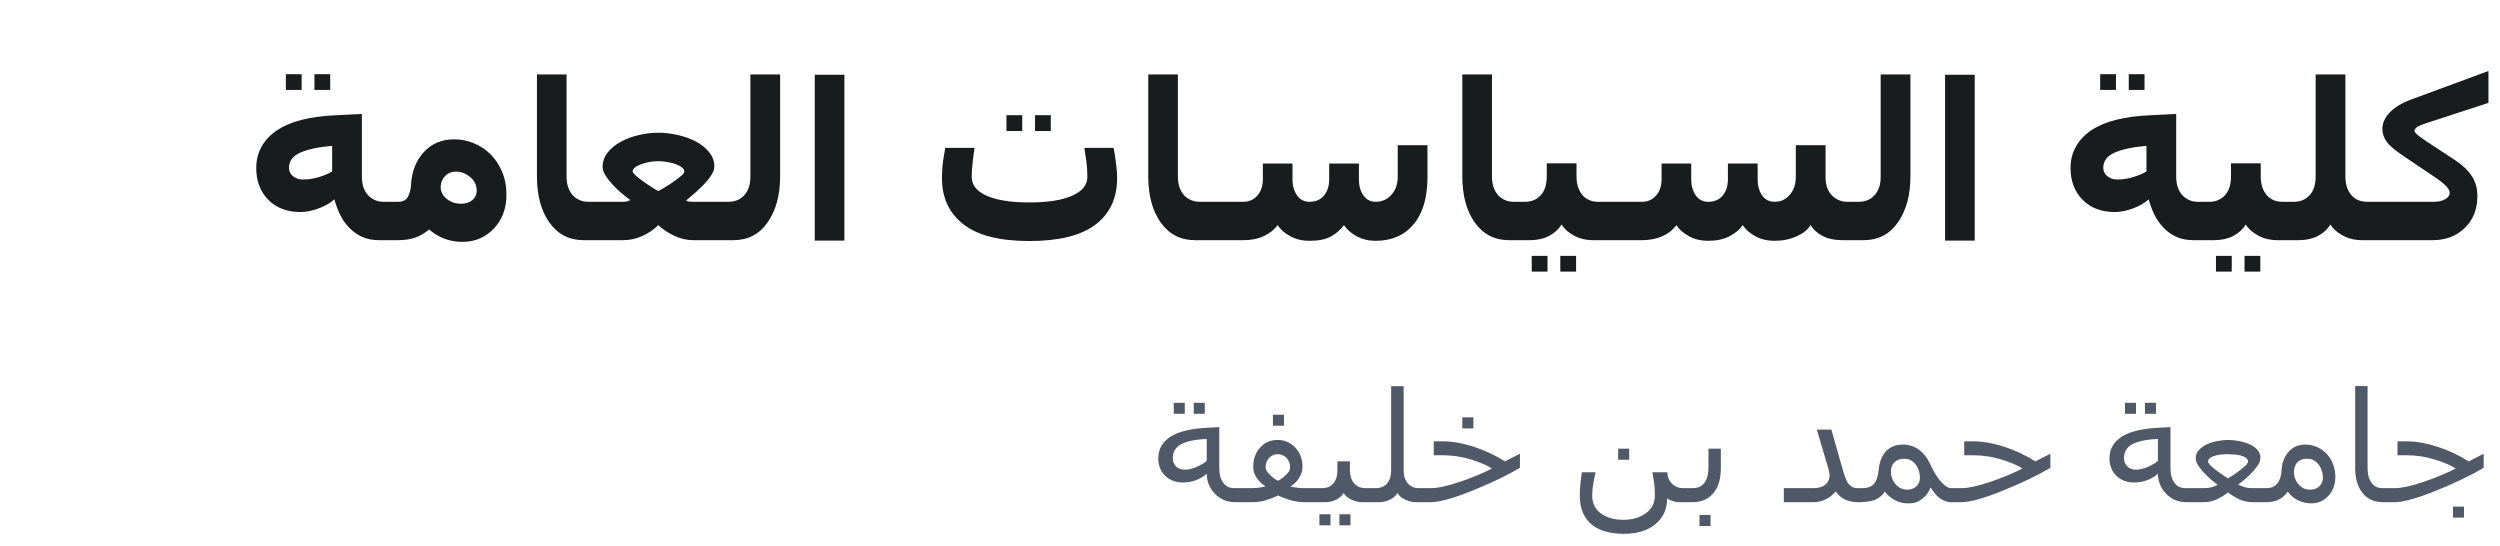
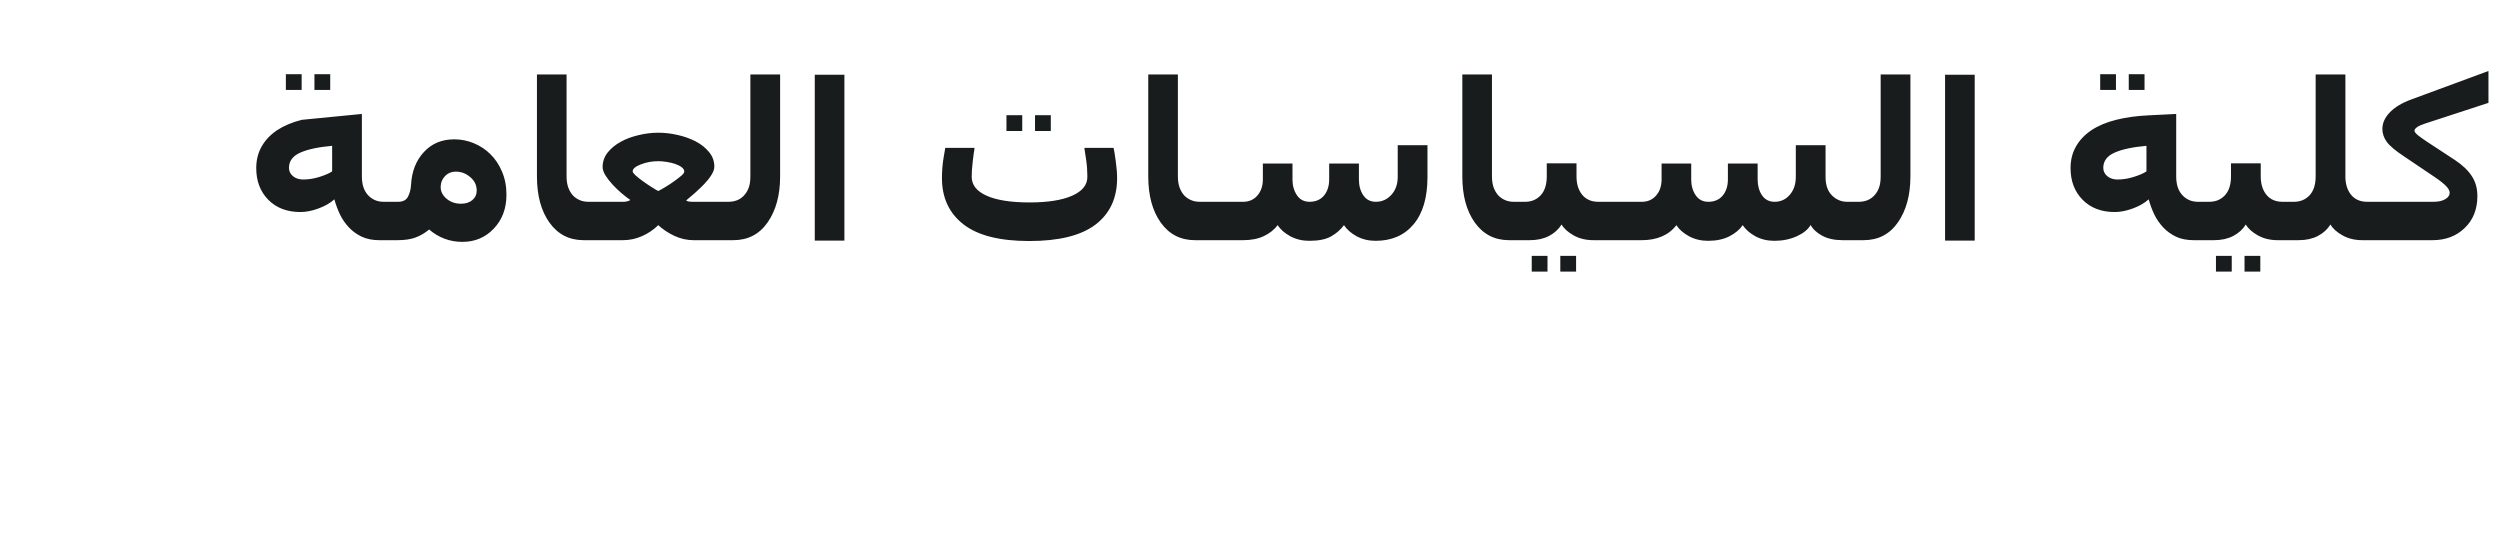
<svg xmlns="http://www.w3.org/2000/svg" width="229" height="50" viewBox="0 0 229 50" fill="none">
-   <path d="M35.668 22H34.73C34.131 22 33.604 21.896 33.148 21.688C32.693 21.473 32.299 21.189 31.967 20.838C31.635 20.486 31.361 20.092 31.146 19.656C30.938 19.22 30.765 18.755 30.629 18.26C30.245 18.605 29.756 18.885 29.164 19.1C28.578 19.314 28.031 19.422 27.523 19.422C26.293 19.422 25.31 19.047 24.574 18.299C23.838 17.55 23.471 16.583 23.471 15.398C23.471 14.656 23.637 13.995 23.969 13.416C24.301 12.83 24.779 12.329 25.404 11.912C26.023 11.508 26.771 11.196 27.65 10.975C28.536 10.753 29.522 10.617 30.609 10.565L33.148 10.438V16.16C33.148 16.902 33.337 17.475 33.715 17.879C34.092 18.283 34.564 18.484 35.131 18.484H35.668V22ZM30.424 15.701V13.357C29.167 13.468 28.194 13.676 27.504 13.982C26.814 14.288 26.469 14.754 26.469 15.379C26.469 15.678 26.592 15.932 26.84 16.141C27.087 16.342 27.396 16.443 27.767 16.443C28.269 16.443 28.773 16.362 29.281 16.199C29.789 16.037 30.17 15.87 30.424 15.701ZM27.631 8.24H26.185V6.795H27.631V8.24ZM30.248 8.24H28.803V6.795H30.248V8.24ZM46.391 17.84C46.391 19.096 46.003 20.131 45.228 20.945C44.46 21.753 43.5 22.156 42.347 22.156C41.775 22.156 41.228 22.059 40.707 21.863C40.186 21.662 39.721 21.381 39.31 21.023C38.92 21.349 38.503 21.593 38.06 21.756C37.618 21.919 37.074 22 36.43 22H34.984V18.484H36.469C36.905 18.484 37.204 18.331 37.367 18.025C37.53 17.713 37.624 17.352 37.65 16.941C37.715 15.711 38.106 14.708 38.822 13.934C39.538 13.152 40.466 12.762 41.605 12.762C42.23 12.762 42.833 12.882 43.412 13.123C43.991 13.364 44.493 13.696 44.916 14.119C45.359 14.549 45.713 15.079 45.98 15.711C46.254 16.342 46.391 17.052 46.391 17.84ZM43.666 17.439C43.666 16.964 43.471 16.561 43.08 16.229C42.689 15.89 42.247 15.721 41.752 15.721C41.355 15.721 41.023 15.861 40.756 16.141C40.495 16.414 40.365 16.746 40.365 17.137C40.365 17.54 40.544 17.895 40.902 18.201C41.267 18.507 41.709 18.66 42.23 18.66C42.66 18.66 43.005 18.549 43.266 18.328C43.532 18.107 43.666 17.811 43.666 17.439ZM54.418 22H53.461C52.146 22 51.104 21.466 50.336 20.398C49.568 19.324 49.184 17.912 49.184 16.16V6.824H51.898V16.16C51.898 16.564 51.954 16.912 52.064 17.205C52.175 17.491 52.318 17.729 52.494 17.918C52.676 18.1 52.885 18.24 53.119 18.338C53.353 18.436 53.614 18.484 53.9 18.484H54.418V22ZM66.215 22H63.519C62.92 22 62.334 21.866 61.762 21.6C61.189 21.326 60.7 21.001 60.297 20.623C59.867 21.046 59.372 21.381 58.812 21.629C58.252 21.876 57.673 22 57.074 22H53.734V18.484H57.113C57.237 18.484 57.361 18.468 57.484 18.436C57.608 18.396 57.693 18.357 57.738 18.318C57.491 18.149 57.217 17.938 56.918 17.684C56.625 17.43 56.361 17.176 56.127 16.922C55.866 16.642 55.645 16.359 55.463 16.072C55.287 15.786 55.199 15.529 55.199 15.301C55.199 14.8 55.355 14.354 55.668 13.963C55.98 13.572 56.391 13.24 56.898 12.967C57.347 12.719 57.875 12.524 58.48 12.381C59.086 12.231 59.691 12.156 60.297 12.156C60.883 12.156 61.472 12.225 62.064 12.361C62.657 12.492 63.207 12.687 63.715 12.947C64.216 13.208 64.626 13.533 64.945 13.924C65.271 14.315 65.433 14.76 65.433 15.262C65.433 15.496 65.339 15.76 65.15 16.053C64.962 16.346 64.74 16.622 64.486 16.883C64.258 17.117 63.978 17.384 63.646 17.684C63.314 17.977 63.051 18.201 62.855 18.357C62.881 18.396 62.953 18.429 63.07 18.455C63.187 18.475 63.324 18.484 63.48 18.484H66.215V22ZM61.742 16.609C62.029 16.401 62.256 16.225 62.426 16.082C62.595 15.932 62.68 15.812 62.68 15.721C62.68 15.571 62.601 15.438 62.445 15.32C62.289 15.203 62.09 15.102 61.849 15.018C61.602 14.933 61.342 14.871 61.068 14.832C60.795 14.787 60.538 14.764 60.297 14.764C59.737 14.764 59.206 14.861 58.705 15.057C58.204 15.245 57.953 15.46 57.953 15.701C57.953 15.779 58.044 15.903 58.226 16.072C58.409 16.235 58.63 16.411 58.891 16.6C59.125 16.769 59.385 16.945 59.672 17.127C59.958 17.309 60.166 17.433 60.297 17.498C60.466 17.413 60.691 17.287 60.971 17.117C61.251 16.948 61.508 16.779 61.742 16.609ZM71.459 16.16C71.459 17.872 71.078 19.275 70.316 20.369C69.561 21.456 68.513 22 67.172 22H65.531V18.484H66.732C67.006 18.484 67.263 18.439 67.504 18.348C67.751 18.25 67.963 18.107 68.138 17.918C68.334 17.71 68.48 17.472 68.578 17.205C68.682 16.932 68.734 16.583 68.734 16.16V6.824H71.459V16.16ZM77.347 22.039H74.633V6.844H77.347V22.039ZM102.328 16.316C102.328 18.146 101.667 19.565 100.346 20.574C99.024 21.577 97.002 22.078 94.281 22.078C91.566 22.078 89.555 21.567 88.246 20.545C86.937 19.523 86.283 18.113 86.283 16.316C86.283 15.691 86.329 15.092 86.42 14.52C86.511 13.947 86.566 13.621 86.586 13.543H89.262V13.641C89.222 13.836 89.17 14.21 89.105 14.764C89.04 15.31 89.008 15.789 89.008 16.199C89.008 16.941 89.463 17.518 90.375 17.928C91.293 18.338 92.601 18.543 94.301 18.543C95.98 18.543 97.282 18.338 98.207 17.928C99.138 17.518 99.603 16.941 99.603 16.199C99.603 15.685 99.568 15.177 99.496 14.676C99.424 14.175 99.372 13.829 99.34 13.641V13.543H102.006C102.051 13.732 102.116 14.132 102.201 14.744C102.286 15.356 102.328 15.88 102.328 16.316ZM93.637 12H92.191V10.555H93.637V12ZM96.254 12H94.808V10.555H96.254V12ZM110.414 22H109.457C108.142 22 107.1 21.466 106.332 20.398C105.564 19.324 105.18 17.912 105.18 16.16V6.824H107.894V16.16C107.894 16.564 107.95 16.912 108.06 17.205C108.171 17.491 108.314 17.729 108.49 17.918C108.672 18.1 108.881 18.24 109.115 18.338C109.349 18.436 109.61 18.484 109.896 18.484H110.414V22ZM130.756 16.219C130.756 18.094 130.333 19.536 129.486 20.545C128.64 21.554 127.481 22.059 126.01 22.059C125.365 22.059 124.782 21.919 124.262 21.639C123.747 21.352 123.363 21.014 123.109 20.623C122.797 21.046 122.4 21.391 121.918 21.658C121.443 21.925 120.782 22.059 119.935 22.059C119.291 22.059 118.708 21.919 118.187 21.639C117.667 21.352 117.282 21.014 117.035 20.623C116.716 21.046 116.293 21.381 115.765 21.629C115.245 21.876 114.613 22 113.871 22H109.73V18.484H113.871C114.405 18.484 114.838 18.296 115.17 17.918C115.508 17.534 115.678 17.036 115.678 16.424V14.979H118.392V16.443C118.392 17.003 118.529 17.485 118.803 17.889C119.076 18.286 119.46 18.484 119.955 18.484C120.515 18.484 120.954 18.296 121.273 17.918C121.592 17.54 121.752 17.042 121.752 16.424V14.979H124.476V16.443C124.476 17.01 124.61 17.491 124.877 17.889C125.15 18.286 125.534 18.484 126.029 18.484C126.589 18.484 127.061 18.273 127.445 17.85C127.836 17.426 128.031 16.876 128.031 16.199V13.299H130.756V16.219ZM139.183 22H138.226C136.911 22 135.87 21.466 135.101 20.398C134.333 19.324 133.949 17.912 133.949 16.16V6.824H136.664V16.16C136.664 16.564 136.719 16.912 136.83 17.205C136.941 17.491 137.084 17.729 137.26 17.918C137.442 18.1 137.65 18.24 137.885 18.338C138.119 18.436 138.379 18.484 138.666 18.484H139.183V22ZM146.928 22H145.961C145.271 22 144.665 21.854 144.144 21.561C143.624 21.268 143.256 20.936 143.041 20.564C142.767 21.007 142.38 21.359 141.879 21.619C141.384 21.873 140.805 22 140.14 22H138.5V18.484H139.701C140.28 18.484 140.756 18.286 141.127 17.889C141.498 17.485 141.683 16.909 141.683 16.16V14.959H144.408V16.16C144.408 16.857 144.584 17.42 144.935 17.85C145.287 18.273 145.775 18.484 146.4 18.484H146.928V22ZM141.752 24.881H140.307V23.436H141.752V24.881ZM144.369 24.881H142.924V23.436H144.369V24.881ZM169.74 22H168.773C168.038 22 167.416 21.863 166.908 21.59C166.4 21.31 166.049 20.981 165.853 20.604C165.632 21.007 165.212 21.352 164.594 21.639C163.975 21.919 163.288 22.059 162.533 22.059C161.889 22.059 161.306 21.919 160.785 21.639C160.271 21.352 159.887 21.014 159.633 20.623C159.359 21.027 158.952 21.369 158.412 21.648C157.872 21.922 157.221 22.059 156.459 22.059C155.814 22.059 155.232 21.919 154.711 21.639C154.19 21.352 153.806 21.014 153.558 20.623C153.207 21.085 152.764 21.43 152.23 21.658C151.696 21.886 151.084 22 150.394 22H146.254V18.484H150.394C150.928 18.484 151.361 18.296 151.693 17.918C152.032 17.534 152.201 17.036 152.201 16.424V14.979H154.916V16.443C154.916 17.003 155.053 17.485 155.326 17.889C155.599 18.286 155.984 18.484 156.478 18.484C157.038 18.484 157.478 18.296 157.797 17.918C158.116 17.54 158.275 17.042 158.275 16.424V14.979H161V16.443C161 17.01 161.133 17.491 161.4 17.889C161.674 18.286 162.058 18.484 162.553 18.484C163.112 18.484 163.575 18.273 163.939 17.85C164.31 17.426 164.496 16.876 164.496 16.199V13.299H167.221V16.219C167.221 16.948 167.416 17.508 167.807 17.898C168.197 18.289 168.659 18.484 169.193 18.484H169.74V22ZM174.994 16.16C174.994 17.872 174.613 19.275 173.851 20.369C173.096 21.456 172.048 22 170.707 22H169.066V18.484H170.267C170.541 18.484 170.798 18.439 171.039 18.348C171.286 18.25 171.498 18.107 171.674 17.918C171.869 17.71 172.015 17.472 172.113 17.205C172.217 16.932 172.269 16.583 172.269 16.16V6.824H174.994V16.16ZM180.883 22.039H178.168V6.844H180.883V22.039ZM201.859 22H200.922C200.323 22 199.795 21.896 199.34 21.688C198.884 21.473 198.49 21.189 198.158 20.838C197.826 20.486 197.553 20.092 197.338 19.656C197.129 19.22 196.957 18.755 196.82 18.26C196.436 18.605 195.948 18.885 195.355 19.1C194.769 19.314 194.223 19.422 193.715 19.422C192.484 19.422 191.501 19.047 190.765 18.299C190.03 17.55 189.662 16.583 189.662 15.398C189.662 14.656 189.828 13.995 190.16 13.416C190.492 12.83 190.971 12.329 191.596 11.912C192.214 11.508 192.963 11.196 193.842 10.975C194.727 10.753 195.713 10.617 196.801 10.565L199.34 10.438V16.16C199.34 16.902 199.529 17.475 199.906 17.879C200.284 18.283 200.756 18.484 201.322 18.484H201.859V22ZM196.615 15.701V13.357C195.359 13.468 194.385 13.676 193.695 13.982C193.005 14.288 192.66 14.754 192.66 15.379C192.66 15.678 192.784 15.932 193.031 16.141C193.279 16.342 193.588 16.443 193.959 16.443C194.46 16.443 194.965 16.362 195.473 16.199C195.98 16.037 196.361 15.87 196.615 15.701ZM193.822 8.24H192.377V6.795H193.822V8.24ZM196.439 8.24H194.994V6.795H196.439V8.24ZM209.603 22H208.637C207.946 22 207.341 21.854 206.82 21.561C206.299 21.268 205.932 20.936 205.717 20.564C205.443 21.007 205.056 21.359 204.555 21.619C204.06 21.873 203.48 22 202.816 22H201.176V18.484H202.377C202.956 18.484 203.432 18.286 203.803 17.889C204.174 17.485 204.359 16.909 204.359 16.16V14.959H207.084V16.16C207.084 16.857 207.26 17.42 207.611 17.85C207.963 18.273 208.451 18.484 209.076 18.484H209.603V22ZM204.428 24.881H202.982V23.436H204.428V24.881ZM207.045 24.881H205.599V23.436H207.045V24.881ZM217.396 22H216.39C215.7 22 215.095 21.854 214.574 21.561C214.053 21.268 213.685 20.936 213.471 20.564C213.197 21.007 212.81 21.359 212.308 21.619C211.814 21.873 211.234 22 210.57 22H208.93V18.484H210.131C210.71 18.484 211.185 18.286 211.557 17.889C211.928 17.485 212.113 16.909 212.113 16.16V6.824H214.838V16.16C214.838 16.857 215.014 17.42 215.365 17.85C215.717 18.273 216.205 18.484 216.83 18.484H217.396V22ZM227.943 9.422L222.142 11.316C221.797 11.427 221.547 11.541 221.39 11.658C221.241 11.769 221.166 11.87 221.166 11.961C221.166 12.078 221.28 12.228 221.508 12.41C221.742 12.592 222.029 12.794 222.367 13.016L224.867 14.656C225.557 15.112 226.071 15.6 226.41 16.121C226.755 16.635 226.928 17.247 226.928 17.957C226.928 19.168 226.54 20.145 225.765 20.887C224.997 21.629 224.017 22 222.826 22H216.723V18.484H222.904C223.353 18.484 223.711 18.406 223.978 18.25C224.252 18.087 224.389 17.892 224.389 17.664C224.389 17.475 224.281 17.27 224.066 17.049C223.858 16.828 223.51 16.551 223.021 16.219L220.267 14.363C219.454 13.829 218.91 13.377 218.637 13.006C218.363 12.635 218.226 12.234 218.226 11.805C218.226 11.264 218.458 10.757 218.92 10.281C219.382 9.806 220.043 9.412 220.902 9.1L227.943 6.502V9.422Z" fill="#191C1D" />
-   <path d="M113.578 46H113.141C112.73 46 112.364 45.922 112.04 45.768C111.721 45.613 111.45 45.412 111.227 45.166C110.999 44.915 110.826 44.635 110.707 44.325C110.593 44.011 110.536 43.701 110.536 43.395C110.299 43.619 109.989 43.808 109.606 43.963C109.228 44.118 108.811 44.195 108.355 44.195C107.69 44.195 107.148 43.99 106.729 43.58C106.309 43.17 106.1 42.637 106.1 41.98C106.1 41.52 106.207 41.121 106.421 40.784C106.635 40.447 106.936 40.164 107.323 39.937C107.701 39.713 108.171 39.54 108.731 39.417C109.292 39.294 109.894 39.217 110.536 39.185L111.685 39.123V42.821C111.685 43.072 111.705 43.304 111.746 43.519C111.787 43.733 111.865 43.931 111.979 44.113C112.092 44.3 112.234 44.448 112.402 44.558C112.576 44.662 112.812 44.715 113.113 44.715H113.578V46ZM110.536 42.22V40.203C110.067 40.226 109.647 40.272 109.278 40.34C108.909 40.408 108.588 40.504 108.314 40.627C108.036 40.755 107.818 40.93 107.658 41.153C107.503 41.377 107.426 41.648 107.426 41.967C107.426 42.258 107.521 42.507 107.713 42.712C107.909 42.917 108.178 43.02 108.52 43.02C108.87 43.02 109.24 42.933 109.627 42.76C110.019 42.587 110.322 42.407 110.536 42.22ZM108.526 37.906H107.515V36.895H108.526V37.906ZM110.358 37.906H109.347V36.895H110.358V37.906ZM120.633 46H119.512C119.079 46 118.65 45.941 118.227 45.822C117.803 45.699 117.42 45.553 117.078 45.385C116.7 45.562 116.324 45.711 115.95 45.829C115.581 45.943 115.141 46 114.631 46H113.1V44.715H114.658C115.014 44.715 115.303 44.69 115.526 44.64C115.754 44.585 115.893 44.553 115.943 44.544C115.911 44.526 115.843 44.485 115.738 44.421C115.633 44.352 115.51 44.243 115.369 44.093C115.223 43.942 115.091 43.753 114.973 43.525C114.854 43.297 114.795 43.04 114.795 42.753C114.795 42.056 115.002 41.472 115.417 41.003C115.836 40.533 116.376 40.299 117.037 40.299C117.666 40.299 118.201 40.531 118.644 40.996C119.086 41.461 119.307 42.042 119.307 42.739C119.307 43.026 119.25 43.288 119.136 43.525C119.026 43.762 118.899 43.956 118.753 44.106C118.612 44.257 118.493 44.366 118.397 44.435C118.302 44.498 118.236 44.539 118.199 44.558C118.281 44.59 118.452 44.624 118.712 44.66C118.976 44.697 119.234 44.715 119.484 44.715H120.633V46ZM117.618 43.662C117.773 43.53 117.903 43.398 118.008 43.266C118.117 43.129 118.172 42.958 118.172 42.753C118.172 42.461 118.067 42.197 117.857 41.96C117.648 41.723 117.374 41.605 117.037 41.605C116.723 41.605 116.458 41.721 116.244 41.953C116.035 42.181 115.93 42.448 115.93 42.753C115.93 42.926 115.989 43.092 116.107 43.252C116.23 43.407 116.36 43.541 116.497 43.655C116.647 43.778 116.771 43.87 116.866 43.929C116.962 43.983 117.028 44.02 117.064 44.038C117.105 44.015 117.174 43.977 117.27 43.922C117.37 43.863 117.486 43.776 117.618 43.662ZM117.611 39H116.6V37.988H117.611V39ZM125.548 46H124.748C124.465 46 124.153 45.925 123.812 45.774C123.474 45.624 123.23 45.419 123.08 45.159C122.921 45.428 122.681 45.635 122.362 45.781C122.043 45.927 121.733 46 121.433 46H120.154V44.715H121.125C121.535 44.715 121.868 44.574 122.123 44.291C122.378 44.008 122.506 43.607 122.506 43.088V42.261H123.654V43.088C123.654 43.58 123.782 43.974 124.037 44.27C124.297 44.567 124.636 44.715 125.056 44.715H125.548V46ZM121.87 48.119H120.858V47.107H121.87V48.119ZM123.702 48.119H122.69V47.107H123.702V48.119ZM130.47 46H129.67C129.387 46 129.075 45.925 128.733 45.774C128.396 45.624 128.152 45.419 128.002 45.159C127.842 45.428 127.603 45.635 127.284 45.781C126.965 45.927 126.655 46 126.354 46H125.076V44.715H126.047C126.457 44.715 126.79 44.574 127.045 44.291C127.3 44.008 127.428 43.607 127.428 43.088V35.377H128.576V43.088C128.576 43.585 128.701 43.981 128.952 44.277C129.207 44.569 129.549 44.715 129.978 44.715H130.47V46ZM139.227 42.849C138.101 43.523 136.656 44.218 134.893 44.934C133.133 45.645 131.853 46 131.051 46H129.998V44.715H131.078C131.712 44.715 132.598 44.521 133.737 44.134C134.877 43.742 135.852 43.336 136.663 42.917C136.267 42.644 135.64 42.372 134.783 42.103C133.926 41.835 133.042 41.7 132.131 41.7H131.331V40.429H132.199C133.038 40.429 133.956 40.588 134.954 40.907C135.952 41.226 136.918 41.677 137.853 42.261L139.227 41.563V42.849ZM134.961 39.239H133.949V38.227H134.961V39.239ZM154.621 46H153.821C153.653 46 153.466 45.97 153.261 45.911C153.056 45.852 152.871 45.765 152.707 45.651C152.707 46.636 152.352 47.422 151.641 48.01C150.93 48.602 149.959 48.898 148.729 48.898C148.163 48.898 147.63 48.832 147.129 48.7C146.632 48.573 146.208 48.372 145.857 48.099C145.497 47.816 145.215 47.452 145.01 47.005C144.809 46.558 144.709 46.014 144.709 45.371C144.709 44.915 144.736 44.48 144.791 44.065C144.846 43.651 144.88 43.382 144.894 43.259H146.138V43.368C146.088 43.532 146.026 43.826 145.953 44.25C145.88 44.669 145.844 45.047 145.844 45.385C145.844 46.087 146.108 46.633 146.637 47.025C147.165 47.417 147.854 47.613 148.701 47.613C149.526 47.613 150.212 47.413 150.759 47.012C151.31 46.611 151.586 46.068 151.586 45.385C151.586 44.865 151.554 44.421 151.49 44.052C151.426 43.678 151.388 43.455 151.374 43.382V43.259H152.734C152.734 43.673 152.873 44.02 153.151 44.298C153.429 44.576 153.755 44.715 154.129 44.715H154.621V46ZM149.234 42.11H148.223V41.099H149.234V42.11ZM157.629 42.903C157.629 43.874 157.399 44.633 156.938 45.18C156.478 45.727 155.845 46 155.038 46H154.143V44.715H155.072C155.537 44.715 155.89 44.548 156.132 44.216C156.373 43.883 156.494 43.418 156.494 42.821V41.099H157.629V42.903ZM156.686 48.181H155.674V47.169H156.686V48.181ZM170.562 46H170.187C169.731 46 169.33 45.916 168.983 45.747C168.642 45.574 168.366 45.332 168.156 45.023C167.865 45.346 167.548 45.59 167.206 45.754C166.869 45.918 166.513 46 166.14 46C165.479 46 164.868 46 164.308 46C163.747 46 163.444 46 163.398 46V44.715H166.085C166.358 44.715 166.6 44.678 166.81 44.605C167.019 44.533 167.183 44.432 167.302 44.305C167.411 44.182 167.486 44.054 167.527 43.922C167.573 43.79 167.596 43.651 167.596 43.505C167.596 43.459 167.584 43.386 167.562 43.286C167.543 43.186 167.518 43.074 167.486 42.951L166.42 39.349H167.753L168.676 42.609C168.749 42.869 168.833 43.149 168.929 43.45C169.024 43.751 169.113 43.977 169.195 44.127C169.3 44.309 169.428 44.453 169.578 44.558C169.729 44.662 169.922 44.715 170.159 44.715H170.562V46ZM176.147 45.638C175.97 45.783 175.778 45.9 175.573 45.986C175.368 46.068 175.111 46.109 174.801 46.109C174.336 46.109 173.914 46.005 173.536 45.795C173.162 45.581 172.866 45.328 172.647 45.036C172.47 45.319 172.21 45.551 171.868 45.733C171.526 45.911 170.95 46 170.139 46H170.084V44.715H170.631C171.059 44.715 171.392 44.592 171.629 44.346C171.87 44.095 172.019 43.685 172.073 43.115C172.105 42.773 172.167 42.468 172.258 42.199C172.349 41.93 172.486 41.677 172.668 41.44C172.841 41.222 173.062 41.048 173.331 40.921C173.604 40.789 173.926 40.723 174.295 40.723C174.846 40.723 175.336 40.878 175.765 41.188C176.198 41.493 176.553 41.953 176.831 42.568C177.118 43.202 177.437 43.719 177.788 44.12C178.144 44.517 178.46 44.715 178.738 44.715H179.06V46H178.766C178.424 46 178.093 45.9 177.774 45.699C177.46 45.494 177.15 45.145 176.845 44.653C176.776 44.822 176.683 44.997 176.564 45.18C176.446 45.362 176.307 45.515 176.147 45.638ZM175.867 43.772C175.867 43.297 175.733 42.887 175.464 42.541C175.195 42.195 174.853 42.022 174.438 42.022C174.051 42.022 173.748 42.129 173.529 42.343C173.315 42.552 173.208 42.833 173.208 43.184C173.208 43.63 173.349 44.02 173.632 44.352C173.919 44.685 174.277 44.852 174.705 44.852C175.051 44.852 175.332 44.747 175.546 44.537C175.76 44.328 175.867 44.072 175.867 43.772ZM187.816 42.849C186.691 43.523 185.246 44.218 183.482 44.934C181.723 45.645 180.443 46 179.641 46H178.588V44.715H179.668C180.301 44.715 181.188 44.521 182.327 44.134C183.466 43.742 184.442 43.336 185.253 42.917C184.856 42.644 184.23 42.372 183.373 42.103C182.516 41.835 181.632 41.7 180.721 41.7H179.921V40.429H180.789C181.628 40.429 182.546 40.588 183.544 40.907C184.542 41.226 185.508 41.677 186.442 42.261L187.816 41.563V42.849ZM200.709 46H200.271C199.861 46 199.494 45.922 199.171 45.768C198.852 45.613 198.581 45.412 198.357 45.166C198.13 44.915 197.956 44.635 197.838 44.325C197.724 44.011 197.667 43.701 197.667 43.395C197.43 43.619 197.12 43.808 196.737 43.963C196.359 44.118 195.942 44.195 195.486 44.195C194.821 44.195 194.279 43.99 193.859 43.58C193.44 43.17 193.23 42.637 193.23 41.98C193.23 41.52 193.338 41.121 193.552 40.784C193.766 40.447 194.067 40.164 194.454 39.937C194.832 39.713 195.302 39.54 195.862 39.417C196.423 39.294 197.024 39.217 197.667 39.185L198.815 39.123V42.821C198.815 43.072 198.836 43.304 198.877 43.519C198.918 43.733 198.995 43.931 199.109 44.113C199.223 44.3 199.365 44.448 199.533 44.558C199.706 44.662 199.943 44.715 200.244 44.715H200.709V46ZM197.667 42.22V40.203C197.198 40.226 196.778 40.272 196.409 40.34C196.04 40.408 195.719 40.504 195.445 40.627C195.167 40.755 194.949 40.93 194.789 41.153C194.634 41.377 194.557 41.648 194.557 41.967C194.557 42.258 194.652 42.507 194.844 42.712C195.04 42.917 195.309 43.02 195.65 43.02C196.001 43.02 196.37 42.933 196.758 42.76C197.15 42.587 197.453 42.407 197.667 42.22ZM195.657 37.906H194.646V36.895H195.657V37.906ZM197.489 37.906H196.478V36.895H197.489V37.906ZM207.47 46H206.335C205.897 46 205.49 45.911 205.111 45.733C204.738 45.556 204.396 45.346 204.086 45.105C203.771 45.351 203.43 45.562 203.061 45.74C202.691 45.913 202.281 46 201.83 46H200.23V44.715H201.857C202.149 44.715 202.397 44.685 202.603 44.626C202.812 44.567 202.992 44.494 203.143 44.407C203.083 44.366 202.96 44.275 202.773 44.134C202.591 43.988 202.379 43.797 202.138 43.56C201.882 43.318 201.65 43.054 201.44 42.767C201.231 42.475 201.126 42.213 201.126 41.98C201.126 41.68 201.226 41.425 201.427 41.215C201.632 41.001 201.882 40.825 202.179 40.688C202.502 40.543 202.835 40.442 203.177 40.388C203.523 40.328 203.826 40.299 204.086 40.299C204.378 40.299 204.692 40.328 205.029 40.388C205.371 40.447 205.692 40.54 205.993 40.668C206.299 40.8 206.551 40.969 206.752 41.174C206.952 41.379 207.053 41.639 207.053 41.953C207.053 42.199 206.941 42.47 206.718 42.767C206.494 43.063 206.267 43.32 206.034 43.539C205.756 43.799 205.528 43.995 205.351 44.127C205.177 44.259 205.063 44.346 205.009 44.387C205.077 44.428 205.237 44.494 205.487 44.585C205.738 44.672 206.011 44.715 206.308 44.715H207.47V46ZM205.002 43.211C205.248 43.029 205.462 42.855 205.645 42.691C205.827 42.527 205.918 42.393 205.918 42.288C205.918 42.142 205.854 42.026 205.727 41.94C205.604 41.848 205.449 41.778 205.262 41.727C205.07 41.677 204.861 41.645 204.633 41.632C204.41 41.614 204.227 41.605 204.086 41.605C203.521 41.605 203.074 41.666 202.746 41.789C202.423 41.912 202.261 42.074 202.261 42.274C202.261 42.379 202.359 42.523 202.555 42.705C202.755 42.887 202.963 43.054 203.177 43.204C203.418 43.382 203.617 43.521 203.771 43.621C203.926 43.717 204.031 43.783 204.086 43.819C204.145 43.787 204.257 43.719 204.421 43.614C204.585 43.509 204.779 43.375 205.002 43.211ZM213.916 43.69C213.916 44.387 213.704 44.965 213.28 45.426C212.861 45.882 212.33 46.109 211.688 46.109C211.286 46.109 210.895 46.018 210.512 45.836C210.129 45.649 209.812 45.383 209.562 45.036C209.329 45.36 209.056 45.601 208.741 45.761C208.431 45.92 208.033 46 207.545 46H206.998V44.715H207.572C208.023 44.715 208.365 44.574 208.598 44.291C208.83 44.008 208.96 43.612 208.987 43.102C209.024 42.409 209.238 41.839 209.63 41.393C210.022 40.946 210.537 40.723 211.175 40.723C211.53 40.723 211.87 40.791 212.193 40.928C212.521 41.065 212.815 41.263 213.075 41.523C213.34 41.787 213.545 42.103 213.69 42.473C213.841 42.837 213.916 43.243 213.916 43.69ZM212.781 43.758C212.781 43.594 212.754 43.411 212.699 43.211C212.649 43.006 212.562 42.81 212.439 42.623C212.316 42.45 212.166 42.306 211.988 42.192C211.811 42.078 211.59 42.022 211.325 42.022C211.088 42.022 210.895 42.058 210.744 42.131C210.598 42.204 210.473 42.304 210.368 42.432C210.286 42.532 210.225 42.66 210.184 42.815C210.143 42.965 210.122 43.117 210.122 43.273C210.122 43.455 210.154 43.635 210.218 43.812C210.282 43.99 210.377 44.159 210.505 44.318C210.637 44.478 210.79 44.608 210.963 44.708C211.141 44.804 211.355 44.852 211.605 44.852C211.975 44.852 212.262 44.745 212.467 44.53C212.676 44.316 212.781 44.059 212.781 43.758ZM218.756 46H218.325C217.482 46 216.84 45.715 216.397 45.145C215.955 44.571 215.734 43.824 215.734 42.903V35.363H216.869V42.821C216.869 43.072 216.89 43.304 216.931 43.519C216.972 43.733 217.049 43.931 217.163 44.113C217.277 44.3 217.418 44.448 217.587 44.558C217.76 44.662 217.997 44.715 218.298 44.715H218.756V46ZM227.506 42.849C226.38 43.523 224.936 44.218 223.172 44.934C221.413 45.645 220.132 46 219.33 46H218.277V44.715H219.357C219.991 44.715 220.877 44.521 222.017 44.134C223.156 43.742 224.131 43.336 224.942 42.917C224.546 42.644 223.919 42.372 223.062 42.103C222.206 41.835 221.322 41.7 220.41 41.7H219.61V40.429H220.479C221.317 40.429 222.235 40.588 223.233 40.907C224.231 41.226 225.198 41.677 226.132 42.261L227.506 41.563V42.849ZM225.701 47.415H224.689V46.403H225.701V47.415Z" fill="#4F5967" />
+   <path d="M35.668 22H34.73C34.131 22 33.604 21.896 33.148 21.688C32.693 21.473 32.299 21.189 31.967 20.838C31.635 20.486 31.361 20.092 31.146 19.656C30.938 19.22 30.765 18.755 30.629 18.26C30.245 18.605 29.756 18.885 29.164 19.1C28.578 19.314 28.031 19.422 27.523 19.422C26.293 19.422 25.31 19.047 24.574 18.299C23.838 17.55 23.471 16.583 23.471 15.398C23.471 14.656 23.637 13.995 23.969 13.416C24.301 12.83 24.779 12.329 25.404 11.912C26.023 11.508 26.771 11.196 27.65 10.975L33.148 10.438V16.16C33.148 16.902 33.337 17.475 33.715 17.879C34.092 18.283 34.564 18.484 35.131 18.484H35.668V22ZM30.424 15.701V13.357C29.167 13.468 28.194 13.676 27.504 13.982C26.814 14.288 26.469 14.754 26.469 15.379C26.469 15.678 26.592 15.932 26.84 16.141C27.087 16.342 27.396 16.443 27.767 16.443C28.269 16.443 28.773 16.362 29.281 16.199C29.789 16.037 30.17 15.87 30.424 15.701ZM27.631 8.24H26.185V6.795H27.631V8.24ZM30.248 8.24H28.803V6.795H30.248V8.24ZM46.391 17.84C46.391 19.096 46.003 20.131 45.228 20.945C44.46 21.753 43.5 22.156 42.347 22.156C41.775 22.156 41.228 22.059 40.707 21.863C40.186 21.662 39.721 21.381 39.31 21.023C38.92 21.349 38.503 21.593 38.06 21.756C37.618 21.919 37.074 22 36.43 22H34.984V18.484H36.469C36.905 18.484 37.204 18.331 37.367 18.025C37.53 17.713 37.624 17.352 37.65 16.941C37.715 15.711 38.106 14.708 38.822 13.934C39.538 13.152 40.466 12.762 41.605 12.762C42.23 12.762 42.833 12.882 43.412 13.123C43.991 13.364 44.493 13.696 44.916 14.119C45.359 14.549 45.713 15.079 45.98 15.711C46.254 16.342 46.391 17.052 46.391 17.84ZM43.666 17.439C43.666 16.964 43.471 16.561 43.08 16.229C42.689 15.89 42.247 15.721 41.752 15.721C41.355 15.721 41.023 15.861 40.756 16.141C40.495 16.414 40.365 16.746 40.365 17.137C40.365 17.54 40.544 17.895 40.902 18.201C41.267 18.507 41.709 18.66 42.23 18.66C42.66 18.66 43.005 18.549 43.266 18.328C43.532 18.107 43.666 17.811 43.666 17.439ZM54.418 22H53.461C52.146 22 51.104 21.466 50.336 20.398C49.568 19.324 49.184 17.912 49.184 16.16V6.824H51.898V16.16C51.898 16.564 51.954 16.912 52.064 17.205C52.175 17.491 52.318 17.729 52.494 17.918C52.676 18.1 52.885 18.24 53.119 18.338C53.353 18.436 53.614 18.484 53.9 18.484H54.418V22ZM66.215 22H63.519C62.92 22 62.334 21.866 61.762 21.6C61.189 21.326 60.7 21.001 60.297 20.623C59.867 21.046 59.372 21.381 58.812 21.629C58.252 21.876 57.673 22 57.074 22H53.734V18.484H57.113C57.237 18.484 57.361 18.468 57.484 18.436C57.608 18.396 57.693 18.357 57.738 18.318C57.491 18.149 57.217 17.938 56.918 17.684C56.625 17.43 56.361 17.176 56.127 16.922C55.866 16.642 55.645 16.359 55.463 16.072C55.287 15.786 55.199 15.529 55.199 15.301C55.199 14.8 55.355 14.354 55.668 13.963C55.98 13.572 56.391 13.24 56.898 12.967C57.347 12.719 57.875 12.524 58.48 12.381C59.086 12.231 59.691 12.156 60.297 12.156C60.883 12.156 61.472 12.225 62.064 12.361C62.657 12.492 63.207 12.687 63.715 12.947C64.216 13.208 64.626 13.533 64.945 13.924C65.271 14.315 65.433 14.76 65.433 15.262C65.433 15.496 65.339 15.76 65.15 16.053C64.962 16.346 64.74 16.622 64.486 16.883C64.258 17.117 63.978 17.384 63.646 17.684C63.314 17.977 63.051 18.201 62.855 18.357C62.881 18.396 62.953 18.429 63.07 18.455C63.187 18.475 63.324 18.484 63.48 18.484H66.215V22ZM61.742 16.609C62.029 16.401 62.256 16.225 62.426 16.082C62.595 15.932 62.68 15.812 62.68 15.721C62.68 15.571 62.601 15.438 62.445 15.32C62.289 15.203 62.09 15.102 61.849 15.018C61.602 14.933 61.342 14.871 61.068 14.832C60.795 14.787 60.538 14.764 60.297 14.764C59.737 14.764 59.206 14.861 58.705 15.057C58.204 15.245 57.953 15.46 57.953 15.701C57.953 15.779 58.044 15.903 58.226 16.072C58.409 16.235 58.63 16.411 58.891 16.6C59.125 16.769 59.385 16.945 59.672 17.127C59.958 17.309 60.166 17.433 60.297 17.498C60.466 17.413 60.691 17.287 60.971 17.117C61.251 16.948 61.508 16.779 61.742 16.609ZM71.459 16.16C71.459 17.872 71.078 19.275 70.316 20.369C69.561 21.456 68.513 22 67.172 22H65.531V18.484H66.732C67.006 18.484 67.263 18.439 67.504 18.348C67.751 18.25 67.963 18.107 68.138 17.918C68.334 17.71 68.48 17.472 68.578 17.205C68.682 16.932 68.734 16.583 68.734 16.16V6.824H71.459V16.16ZM77.347 22.039H74.633V6.844H77.347V22.039ZM102.328 16.316C102.328 18.146 101.667 19.565 100.346 20.574C99.024 21.577 97.002 22.078 94.281 22.078C91.566 22.078 89.555 21.567 88.246 20.545C86.937 19.523 86.283 18.113 86.283 16.316C86.283 15.691 86.329 15.092 86.42 14.52C86.511 13.947 86.566 13.621 86.586 13.543H89.262V13.641C89.222 13.836 89.17 14.21 89.105 14.764C89.04 15.31 89.008 15.789 89.008 16.199C89.008 16.941 89.463 17.518 90.375 17.928C91.293 18.338 92.601 18.543 94.301 18.543C95.98 18.543 97.282 18.338 98.207 17.928C99.138 17.518 99.603 16.941 99.603 16.199C99.603 15.685 99.568 15.177 99.496 14.676C99.424 14.175 99.372 13.829 99.34 13.641V13.543H102.006C102.051 13.732 102.116 14.132 102.201 14.744C102.286 15.356 102.328 15.88 102.328 16.316ZM93.637 12H92.191V10.555H93.637V12ZM96.254 12H94.808V10.555H96.254V12ZM110.414 22H109.457C108.142 22 107.1 21.466 106.332 20.398C105.564 19.324 105.18 17.912 105.18 16.16V6.824H107.894V16.16C107.894 16.564 107.95 16.912 108.06 17.205C108.171 17.491 108.314 17.729 108.49 17.918C108.672 18.1 108.881 18.24 109.115 18.338C109.349 18.436 109.61 18.484 109.896 18.484H110.414V22ZM130.756 16.219C130.756 18.094 130.333 19.536 129.486 20.545C128.64 21.554 127.481 22.059 126.01 22.059C125.365 22.059 124.782 21.919 124.262 21.639C123.747 21.352 123.363 21.014 123.109 20.623C122.797 21.046 122.4 21.391 121.918 21.658C121.443 21.925 120.782 22.059 119.935 22.059C119.291 22.059 118.708 21.919 118.187 21.639C117.667 21.352 117.282 21.014 117.035 20.623C116.716 21.046 116.293 21.381 115.765 21.629C115.245 21.876 114.613 22 113.871 22H109.73V18.484H113.871C114.405 18.484 114.838 18.296 115.17 17.918C115.508 17.534 115.678 17.036 115.678 16.424V14.979H118.392V16.443C118.392 17.003 118.529 17.485 118.803 17.889C119.076 18.286 119.46 18.484 119.955 18.484C120.515 18.484 120.954 18.296 121.273 17.918C121.592 17.54 121.752 17.042 121.752 16.424V14.979H124.476V16.443C124.476 17.01 124.61 17.491 124.877 17.889C125.15 18.286 125.534 18.484 126.029 18.484C126.589 18.484 127.061 18.273 127.445 17.85C127.836 17.426 128.031 16.876 128.031 16.199V13.299H130.756V16.219ZM139.183 22H138.226C136.911 22 135.87 21.466 135.101 20.398C134.333 19.324 133.949 17.912 133.949 16.16V6.824H136.664V16.16C136.664 16.564 136.719 16.912 136.83 17.205C136.941 17.491 137.084 17.729 137.26 17.918C137.442 18.1 137.65 18.24 137.885 18.338C138.119 18.436 138.379 18.484 138.666 18.484H139.183V22ZM146.928 22H145.961C145.271 22 144.665 21.854 144.144 21.561C143.624 21.268 143.256 20.936 143.041 20.564C142.767 21.007 142.38 21.359 141.879 21.619C141.384 21.873 140.805 22 140.14 22H138.5V18.484H139.701C140.28 18.484 140.756 18.286 141.127 17.889C141.498 17.485 141.683 16.909 141.683 16.16V14.959H144.408V16.16C144.408 16.857 144.584 17.42 144.935 17.85C145.287 18.273 145.775 18.484 146.4 18.484H146.928V22ZM141.752 24.881H140.307V23.436H141.752V24.881ZM144.369 24.881H142.924V23.436H144.369V24.881ZM169.74 22H168.773C168.038 22 167.416 21.863 166.908 21.59C166.4 21.31 166.049 20.981 165.853 20.604C165.632 21.007 165.212 21.352 164.594 21.639C163.975 21.919 163.288 22.059 162.533 22.059C161.889 22.059 161.306 21.919 160.785 21.639C160.271 21.352 159.887 21.014 159.633 20.623C159.359 21.027 158.952 21.369 158.412 21.648C157.872 21.922 157.221 22.059 156.459 22.059C155.814 22.059 155.232 21.919 154.711 21.639C154.19 21.352 153.806 21.014 153.558 20.623C153.207 21.085 152.764 21.43 152.23 21.658C151.696 21.886 151.084 22 150.394 22H146.254V18.484H150.394C150.928 18.484 151.361 18.296 151.693 17.918C152.032 17.534 152.201 17.036 152.201 16.424V14.979H154.916V16.443C154.916 17.003 155.053 17.485 155.326 17.889C155.599 18.286 155.984 18.484 156.478 18.484C157.038 18.484 157.478 18.296 157.797 17.918C158.116 17.54 158.275 17.042 158.275 16.424V14.979H161V16.443C161 17.01 161.133 17.491 161.4 17.889C161.674 18.286 162.058 18.484 162.553 18.484C163.112 18.484 163.575 18.273 163.939 17.85C164.31 17.426 164.496 16.876 164.496 16.199V13.299H167.221V16.219C167.221 16.948 167.416 17.508 167.807 17.898C168.197 18.289 168.659 18.484 169.193 18.484H169.74V22ZM174.994 16.16C174.994 17.872 174.613 19.275 173.851 20.369C173.096 21.456 172.048 22 170.707 22H169.066V18.484H170.267C170.541 18.484 170.798 18.439 171.039 18.348C171.286 18.25 171.498 18.107 171.674 17.918C171.869 17.71 172.015 17.472 172.113 17.205C172.217 16.932 172.269 16.583 172.269 16.16V6.824H174.994V16.16ZM180.883 22.039H178.168V6.844H180.883V22.039ZM201.859 22H200.922C200.323 22 199.795 21.896 199.34 21.688C198.884 21.473 198.49 21.189 198.158 20.838C197.826 20.486 197.553 20.092 197.338 19.656C197.129 19.22 196.957 18.755 196.82 18.26C196.436 18.605 195.948 18.885 195.355 19.1C194.769 19.314 194.223 19.422 193.715 19.422C192.484 19.422 191.501 19.047 190.765 18.299C190.03 17.55 189.662 16.583 189.662 15.398C189.662 14.656 189.828 13.995 190.16 13.416C190.492 12.83 190.971 12.329 191.596 11.912C192.214 11.508 192.963 11.196 193.842 10.975C194.727 10.753 195.713 10.617 196.801 10.565L199.34 10.438V16.16C199.34 16.902 199.529 17.475 199.906 17.879C200.284 18.283 200.756 18.484 201.322 18.484H201.859V22ZM196.615 15.701V13.357C195.359 13.468 194.385 13.676 193.695 13.982C193.005 14.288 192.66 14.754 192.66 15.379C192.66 15.678 192.784 15.932 193.031 16.141C193.279 16.342 193.588 16.443 193.959 16.443C194.46 16.443 194.965 16.362 195.473 16.199C195.98 16.037 196.361 15.87 196.615 15.701ZM193.822 8.24H192.377V6.795H193.822V8.24ZM196.439 8.24H194.994V6.795H196.439V8.24ZM209.603 22H208.637C207.946 22 207.341 21.854 206.82 21.561C206.299 21.268 205.932 20.936 205.717 20.564C205.443 21.007 205.056 21.359 204.555 21.619C204.06 21.873 203.48 22 202.816 22H201.176V18.484H202.377C202.956 18.484 203.432 18.286 203.803 17.889C204.174 17.485 204.359 16.909 204.359 16.16V14.959H207.084V16.16C207.084 16.857 207.26 17.42 207.611 17.85C207.963 18.273 208.451 18.484 209.076 18.484H209.603V22ZM204.428 24.881H202.982V23.436H204.428V24.881ZM207.045 24.881H205.599V23.436H207.045V24.881ZM217.396 22H216.39C215.7 22 215.095 21.854 214.574 21.561C214.053 21.268 213.685 20.936 213.471 20.564C213.197 21.007 212.81 21.359 212.308 21.619C211.814 21.873 211.234 22 210.57 22H208.93V18.484H210.131C210.71 18.484 211.185 18.286 211.557 17.889C211.928 17.485 212.113 16.909 212.113 16.16V6.824H214.838V16.16C214.838 16.857 215.014 17.42 215.365 17.85C215.717 18.273 216.205 18.484 216.83 18.484H217.396V22ZM227.943 9.422L222.142 11.316C221.797 11.427 221.547 11.541 221.39 11.658C221.241 11.769 221.166 11.87 221.166 11.961C221.166 12.078 221.28 12.228 221.508 12.41C221.742 12.592 222.029 12.794 222.367 13.016L224.867 14.656C225.557 15.112 226.071 15.6 226.41 16.121C226.755 16.635 226.928 17.247 226.928 17.957C226.928 19.168 226.54 20.145 225.765 20.887C224.997 21.629 224.017 22 222.826 22H216.723V18.484H222.904C223.353 18.484 223.711 18.406 223.978 18.25C224.252 18.087 224.389 17.892 224.389 17.664C224.389 17.475 224.281 17.27 224.066 17.049C223.858 16.828 223.51 16.551 223.021 16.219L220.267 14.363C219.454 13.829 218.91 13.377 218.637 13.006C218.363 12.635 218.226 12.234 218.226 11.805C218.226 11.264 218.458 10.757 218.92 10.281C219.382 9.806 220.043 9.412 220.902 9.1L227.943 6.502V9.422Z" fill="#191C1D" />
</svg>